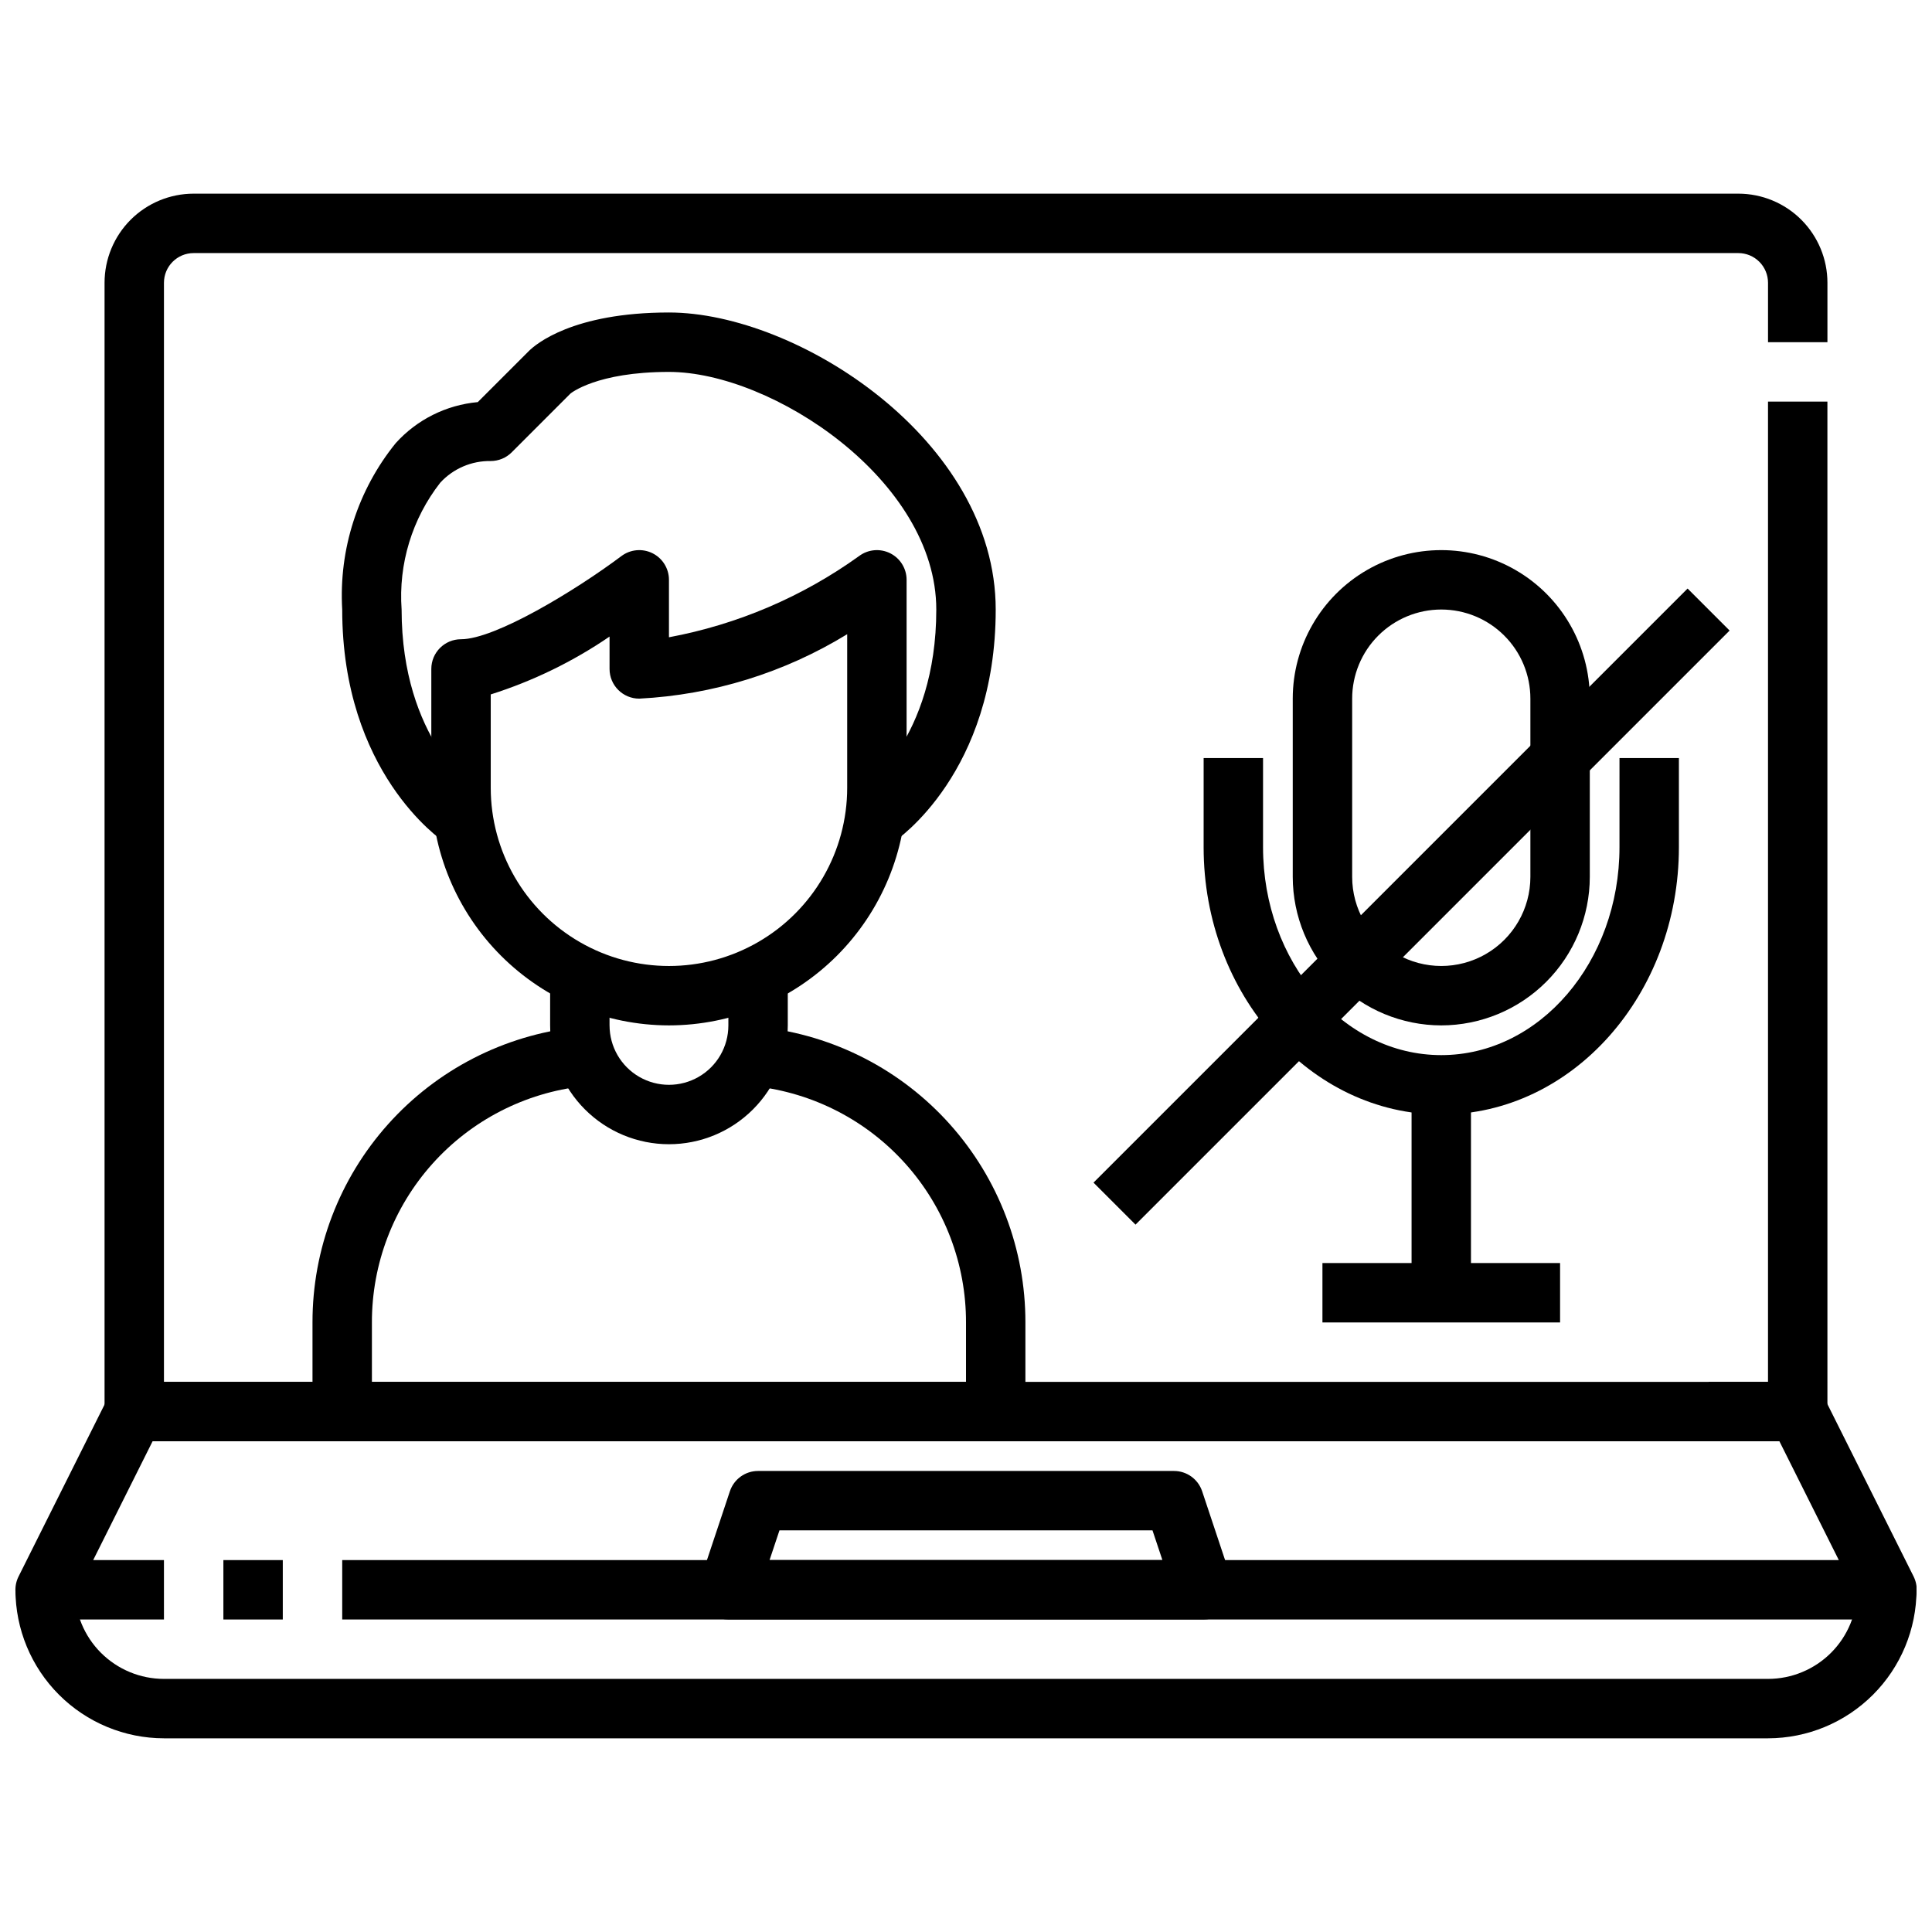
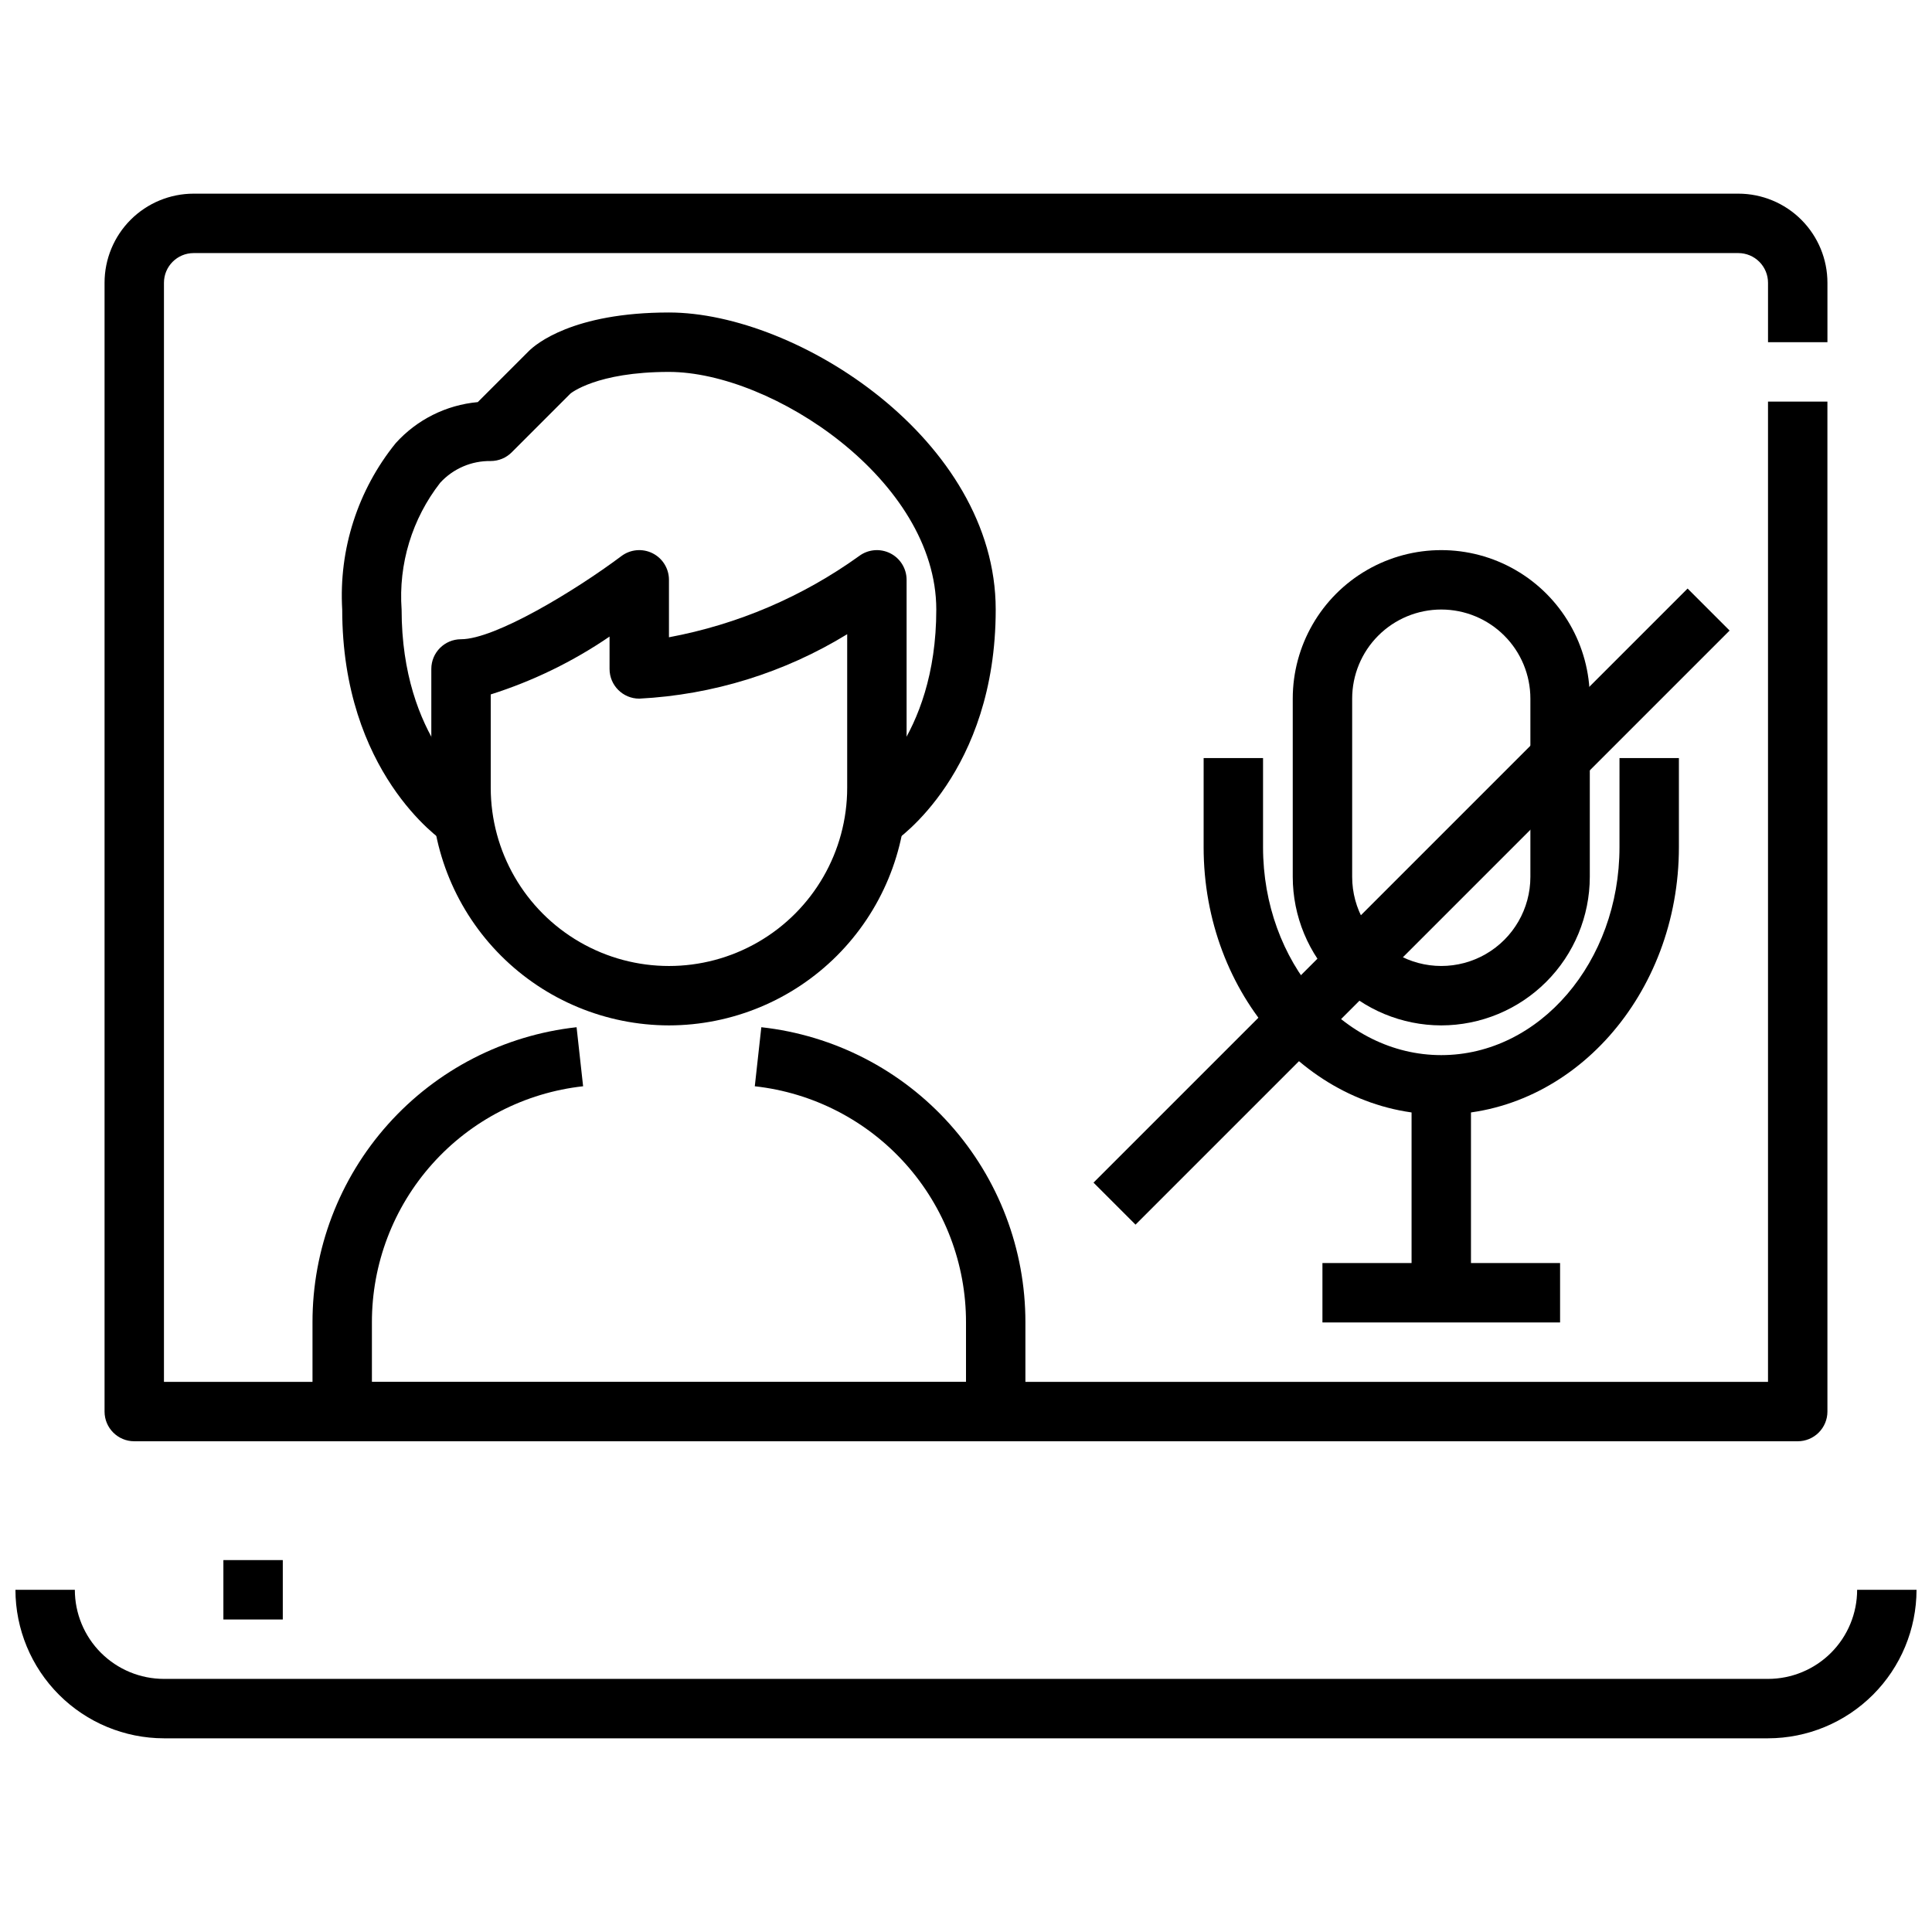
<svg xmlns="http://www.w3.org/2000/svg" width="800px" height="800px" version="1.1" viewBox="144 144 512 512">
  <defs>
    <clipPath id="c">
      <path d="m148.09 510h78.906v64h-78.906z" />
    </clipPath>
    <clipPath id="b">
-       <path d="m234 510h417.9v64h-417.9z" />
-     </clipPath>
+       </clipPath>
    <clipPath id="a">
      <path d="m148.09 565h503.81v40h-503.81z" />
    </clipPath>
  </defs>
  <path d="m620.41 525.95h-440.83c-4.348 0-7.871-3.523-7.871-7.871v-299.14c0-6.262 2.488-12.27 6.914-16.699 4.43-4.43 10.438-6.918 16.699-6.918h409.35c6.262 0 12.27 2.488 16.699 6.918 4.43 4.43 6.918 10.438 6.918 16.699v15.742l-15.746 0.004v-15.746c0-2.086-0.828-4.09-2.305-5.566-1.477-1.477-3.481-2.305-5.566-2.305h-409.35c-4.348 0-7.871 3.523-7.871 7.871v291.27h425.09v-259.78h15.742l0.004 267.65c0 2.09-0.832 4.09-2.309 5.566-1.477 1.477-3.477 2.305-5.566 2.305z" />
  <g clip-path="url(#c)">
-     <path d="m187.45 573.18h-31.488c-2.727 0-5.262-1.41-6.699-3.731-1.434-2.32-1.566-5.219-0.344-7.66l23.617-47.23-0.004-0.004c1.336-2.668 4.062-4.352 7.047-4.352h47.23v15.742h-42.367l-15.742 31.488h18.75z" />
-   </g>
+     </g>
  <path d="m203.2 557.44h15.742v15.742h-15.742z" />
  <g clip-path="url(#b)">
    <path d="m644.03 573.18h-409.34v-15.746h396.61l-15.742-31.488h-18.75v-15.742h23.617-0.004c3-0.016 5.746 1.672 7.086 4.352l23.617 47.23v0.004c1.223 2.445 1.086 5.352-0.359 7.676-1.445 2.324-3.992 3.731-6.727 3.715z" />
  </g>
  <g clip-path="url(#a)">
    <path d="m612.54 604.67h-425.09c-10.434-0.012-20.438-4.164-27.816-11.543-7.379-7.379-11.531-17.383-11.543-27.816h15.742c0 6.262 2.488 12.27 6.918 16.699 4.43 4.426 10.438 6.914 16.699 6.914h425.09c6.262 0 12.27-2.488 16.699-6.914 4.43-4.43 6.918-10.438 6.918-16.699h15.742c-0.012 10.434-4.164 20.438-11.543 27.816s-17.383 11.531-27.816 11.543z" />
  </g>
-   <path d="m462.98 573.18h-125.95c-2.531 0-4.906-1.215-6.387-3.269-1.48-2.051-1.883-4.691-1.086-7.09l7.871-23.617c1.074-3.215 4.082-5.387 7.473-5.383h110.21c3.391-0.004 6.402 2.168 7.473 5.383l7.871 23.617c0.801 2.398 0.395 5.039-1.082 7.09-1.48 2.055-3.859 3.269-6.387 3.269zm-115.04-15.746h104.11l-2.629-7.871h-98.855z" />
  <path d="m321.28 415.74c-16.695-0.02-32.703-6.66-44.508-18.465-11.809-11.809-18.449-27.812-18.469-44.512v-31.488c0-4.348 3.527-7.871 7.875-7.871 9.027 0 30.293-12.887 42.508-22.043 2.387-1.789 5.578-2.074 8.242-0.742 2.668 1.332 4.352 4.059 4.352 7.043v15.223c18.172-3.387 35.375-10.734 50.383-21.523 2.383-1.789 5.574-2.074 8.242-0.742 2.668 1.332 4.352 4.059 4.352 7.043v55.105-0.004c-0.02 16.699-6.66 32.703-18.465 44.512-11.809 11.805-27.812 18.445-44.512 18.465zm-47.23-87.711v24.734c0 16.875 9 32.469 23.617 40.906 14.613 8.438 32.617 8.438 47.23 0s23.617-24.031 23.617-40.906v-40.691c-16.656 10.203-35.602 16.074-55.105 17.074-4.348 0-7.871-3.523-7.871-7.871v-8.578c-9.691 6.625-20.301 11.789-31.488 15.332z" />
-   <path d="m321.28 447.23c-8.352 0-16.359-3.316-22.266-9.223-5.902-5.906-9.223-13.914-9.223-22.266v-15.742h15.742v15.742h0.004c0 5.625 3 10.824 7.871 13.637s10.871 2.812 15.742 0c4.875-2.812 7.875-8.012 7.875-13.637v-15.742h15.742v15.742c0 8.352-3.316 16.359-9.223 22.266s-13.914 9.223-22.266 9.223z" />
  <path d="m380.75 367.19-8.738-13.098 4.371 6.547-4.426-6.519c0.828-0.562 20.168-14.316 20.168-48.582s-43.516-62.977-70.848-62.977c-19.246 0-26.055 5.699-26.121 5.754l-15.547 15.555h0.004c-1.477 1.477-3.481 2.305-5.566 2.309-5.078-0.086-9.949 2.008-13.383 5.746-7.453 9.551-11.102 21.527-10.234 33.613 0 34.266 19.34 48.02 20.168 48.586l-8.793 13.066c-1.102-0.738-27.117-18.578-27.117-61.652-0.93-15.945 4.121-31.668 14.168-44.086 5.621-6.242 13.391-10.129 21.758-10.887l13.602-13.602c1.711-1.668 11.48-10.148 37.062-10.148 34.062 0 86.594 33.801 86.594 78.719 0 43.078-25.977 60.918-27.121 61.656z" />
  <path d="m407.87 525.95h-173.18c-4.348 0-7.875-3.523-7.875-7.871v-23.617c-0.031-19.371 7.098-38.074 20.016-52.516 12.914-14.441 30.711-23.602 49.969-25.723l1.73 15.648c-15.402 1.699-29.637 9.027-39.969 20.582-10.328 11.551-16.027 26.512-16 42.008v15.742l157.44 0.004v-15.746c0.027-15.496-5.672-30.457-16.004-42.008-10.328-11.555-24.562-18.883-39.969-20.582l1.73-15.648h0.004c19.258 2.121 37.051 11.281 49.969 25.723 12.918 14.441 20.043 33.145 20.012 52.516v23.617c0 2.09-0.828 4.09-2.305 5.566-1.477 1.477-3.481 2.305-5.566 2.305z" />
  <path d="m525.95 415.74c-10.434-0.012-20.438-4.164-27.816-11.543-7.379-7.379-11.531-17.383-11.543-27.816v-47.234c0-14.059 7.504-27.055 19.68-34.086 12.18-7.031 27.184-7.031 39.363 0 12.176 7.031 19.68 20.027 19.68 34.086v47.234c-0.016 10.434-4.164 20.438-11.543 27.816-7.379 7.379-17.383 11.531-27.82 11.543zm0-110.21c-6.262 0-12.27 2.488-16.699 6.918-4.426 4.426-6.914 10.434-6.914 16.695v47.234c0 8.438 4.5 16.234 11.809 20.453 7.305 4.219 16.309 4.219 23.613 0 7.309-4.219 11.809-12.016 11.809-20.453v-47.234c0-6.262-2.488-12.27-6.918-16.695-4.426-4.43-10.434-6.918-16.699-6.918z" />
  <path d="m525.95 439.36c-34.723 0-62.977-31.789-62.977-70.848l0.004-23.617h15.742v23.617c0 30.387 21.184 55.105 47.23 55.105s47.23-24.719 47.23-55.105l0.004-23.617h15.742v23.617c0 39.059-28.25 70.848-62.977 70.848z" />
  <path d="m518.08 431.49h15.742v55.105h-15.742z" />
  <path d="m494.46 478.72h62.977v15.742h-62.977z" />
  <path d="m433.79 457.41 157.44-157.44 11.133 11.133-157.44 157.44z" />
</svg>